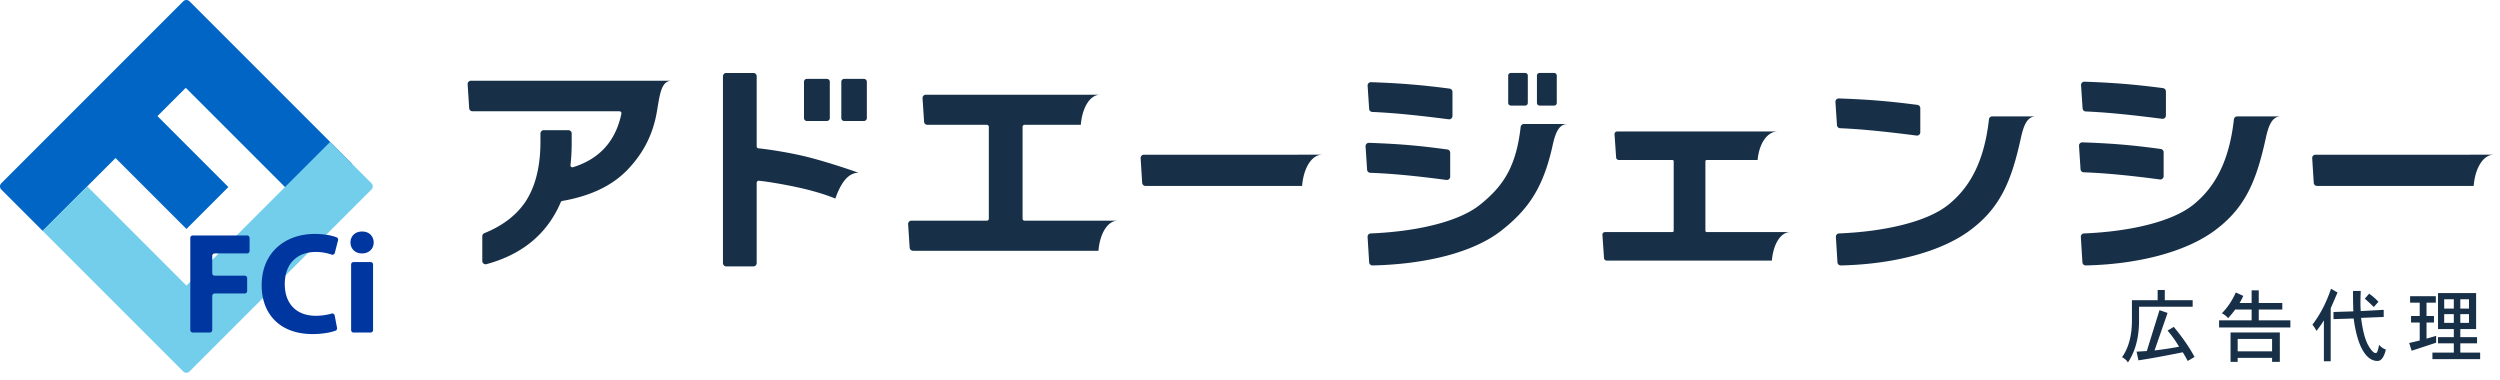
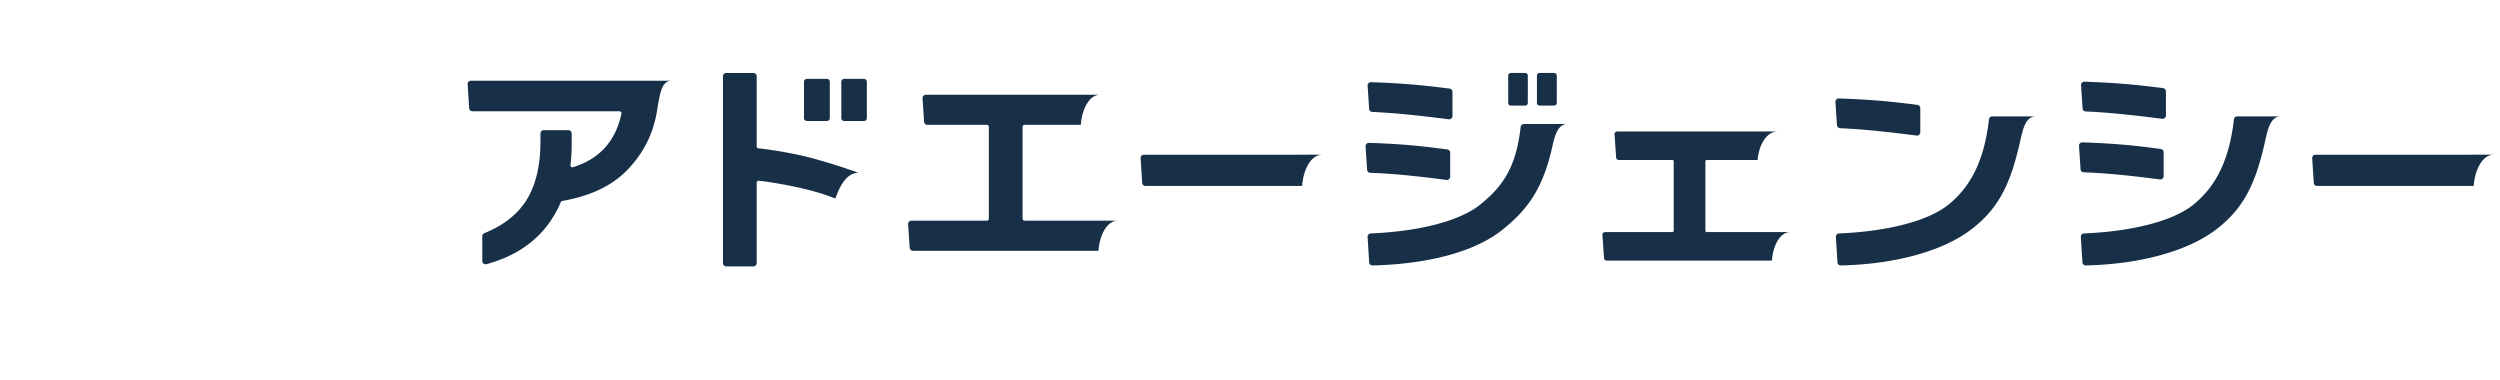
<svg xmlns="http://www.w3.org/2000/svg" id="a" width="368" height="56">
  <defs>
    <style>.d{stroke-width:0;fill:#173048}</style>
  </defs>
  <path d="M122.148 12.039v5.344a.426.426 0 0 1-.426.426h-2.949a.426.426 0 0 1-.426-.426v-5.344c0-.235.191-.426.426-.426h2.949c.235 0 .426.191.426.426Zm-3.216 11.086c-2.149-.546-5.273-1.086-7.297-1.291a.283.283 0 0 1-.25-.286V11.225a.484.484 0 0 0-.484-.484h-4a.484.484 0 0 0-.484.484v27.502c0 .267.217.484.484.484h4a.484.484 0 0 0 .484-.484v-11.83a.29.29 0 0 1 .319-.291c1.57.164 3.843.572 5.538.934s3.861.925 5.721 1.687c.727-2.063 1.758-3.785 3.396-3.8-2.098-.759-5.229-1.744-7.426-2.302Zm5.335-5.315h2.907a.426.426 0 0 0 .426-.426V12.04a.426.426 0 0 0-.426-.426h-2.907a.426.426 0 0 0-.426.426v5.344c0 .235.191.426.426.426Zm-55.432-5.413.228 3.53a.484.484 0 0 0 .483.453h21.636c.184 0 .326.173.288.354-.845 4.038-3.219 6.664-7.123 7.88a.29.29 0 0 1-.373-.312c.119-1.014.179-2.088.179-3.221v-1.43a.484.484 0 0 0-.484-.484h-3.631a.484.484 0 0 0-.484.484v1.195c0 3.672-.739 6.626-2.216 8.863-1.338 1.985-3.352 3.523-6.041 4.613a.482.482 0 0 0-.304.444v3.647c0 .318.305.555.612.472 5.319-1.445 8.967-4.49 10.945-9.135a.283.283 0 0 1 .211-.168c4.027-.704 7.346-2.18 9.719-4.708 2.243-2.389 3.652-5.1 4.224-8.494.423-2.513.63-4.498 2.176-4.498H69.318a.484.484 0 0 0-.483.515Zm155.672-1.657h-2.113a.387.387 0 0 0-.387.387v4.026c0 .214.173.387.387.387h2.113a.387.387 0 0 0 .387-.387v-4.026a.387.387 0 0 0-.387-.387Zm4.263 0h-2.146a.387.387 0 0 0-.387.387v4.026c0 .214.173.387.387.387h2.146a.387.387 0 0 0 .387-.387v-4.026a.387.387 0 0 0-.387-.387Zm-1.609 7.511h-2.841a.486.486 0 0 0-.479.435c-.676 6.01-2.674 8.797-5.997 11.464-3.168 2.534-9.421 3.938-16.073 4.212a.481.481 0 0 0-.463.51l.231 3.743a.49.49 0 0 0 .497.458c7.774-.172 14.817-1.881 18.964-5.129 4.029-3.162 6.188-6.375 7.55-12.558.412-1.869.939-3.134 2.203-3.134h-3.591Zm68.934-1.118h-2.841a.486.486 0 0 0-.479.435c-.676 6.01-2.674 9.915-5.997 12.582-3.168 2.534-9.421 3.938-16.073 4.212a.481.481 0 0 0-.463.51l.231 3.743a.49.49 0 0 0 .497.458c7.774-.172 14.724-2.004 18.964-5.129 4.634-3.415 6.188-7.493 7.55-13.676.412-1.869.939-3.134 2.203-3.134h-3.591Zm36.057 0h-2.841a.486.486 0 0 0-.479.435c-.676 6.01-2.674 9.915-5.997 12.582-3.168 2.534-9.421 3.938-16.073 4.212a.481.481 0 0 0-.463.51l.231 3.743a.49.49 0 0 0 .497.458c7.774-.172 14.724-2.004 18.964-5.129 4.634-3.415 6.188-7.493 7.55-13.676.412-1.869.939-3.134 2.203-3.134h-3.591Zm-130.154-.654c3.179.137 6.62.487 11.255 1.081a.488.488 0 0 0 .551-.479v-3.556a.492.492 0 0 0-.428-.482c-4.325-.562-7.296-.795-11.558-.947a.489.489 0 0 0-.506.516l.226 3.417a.48.48 0 0 0 .459.45Zm68.864 2.394c3.179.137 6.62.487 11.255 1.081a.488.488 0 0 0 .551-.479v-3.556a.492.492 0 0 0-.428-.482c-4.325-.562-7.296-.795-11.558-.947a.489.489 0 0 0-.506.516l.226 3.417a.48.48 0 0 0 .459.45Zm-57.817 3.131c-4.207-.581-7.167-.825-11.528-.978a.49.49 0 0 0-.506.516l.226 3.444a.48.48 0 0 0 .464.45c3.277.119 6.701.458 11.216 1.051a.487.487 0 0 0 .552-.479v-3.525a.49.49 0 0 0-.424-.481Zm93.972-5.597c3.179.137 6.62.487 11.255 1.081a.488.488 0 0 0 .551-.479v-3.556a.492.492 0 0 0-.428-.482c-4.325-.562-7.296-.795-11.558-.947a.489.489 0 0 0-.506.516l.226 3.417a.48.48 0 0 0 .459.45Zm11.047 5.525c-4.207-.581-7.167-.825-11.528-.978a.49.49 0 0 0-.506.516l.226 3.444a.48.48 0 0 0 .464.45c3.277.119 6.701.458 11.216 1.051a.487.487 0 0 0 .552-.479v-3.525a.49.49 0 0 0-.424-.481Zm-126.978.84h-22.703a.484.484 0 0 0-.483.515l.229 3.631a.485.485 0 0 0 .483.454h23.057c.209-2.597 1.382-4.599 2.962-4.6h-3.544Zm172.455 0h-22.703a.484.484 0 0 0-.483.515l.229 3.631a.485.485 0 0 0 .483.454h23.057c.209-2.597 1.382-4.599 2.962-4.6h-3.544Zm-202.387 9.709h-10.34a.29.29 0 0 1-.29-.29V18.663c0-.16.13-.29.29-.29h8.282c.201-2.503 1.331-4.432 2.854-4.432h-25.669a.484.484 0 0 0-.483.516l.227 3.464a.484.484 0 0 0 .483.452h8.757c.16 0 .29.13.29.29v13.528c0 .16-.13.29-.29.29h-11.107a.484.484 0 0 0-.483.516l.227 3.464a.484.484 0 0 0 .483.452h27.307c.201-2.502 1.332-4.432 2.854-4.432h-3.39Zm99.291 1.681h-9.215a.194.194 0 0 1-.194-.194V23.744c0-.107.087-.194.194-.194h7.492c.209-2.37 1.382-4.196 2.961-4.197h-23.638a.387.387 0 0 0-.386.414l.236 3.422a.388.388 0 0 0 .386.361h7.893c.107 0 .194.087.194.194v10.224a.194.194 0 0 1-.194.194h-9.912a.387.387 0 0 0-.386.414l.236 3.422a.388.388 0 0 0 .386.361h24.324c.191-2.37 1.261-4.196 2.702-4.197h-3.082Z" class="d" />
-   <path d="m27.896.191 23.972 23.972-6.643 6.643-17.881-17.881-4.166 4.166 10.441 10.441-6.172 6.172-10.441-10.441L6.282 33.987.191 27.896a.652.652 0 0 1 0-.921L26.975.191a.652.652 0 0 1 .921 0Z" style="stroke-width:0;fill:#0065c5" />
-   <path d="M54.681 27.896 27.896 54.681a.652.652 0 0 1-.921 0L6.282 33.987l6.558-6.558 14.607 14.607 21.147-21.147 6.086 6.086a.652.652 0 0 1 0 .921Z" style="fill:#73ceeb;stroke-width:0" />
-   <path d="M28.375 34.659h8c.201 0 .364.163.364.364v1.918a.364.364 0 0 1-.364.364h-4.769a.364.364 0 0 0-.364.364v2.548c0 .201.163.364.364.364h4.413c.201 0 .364.163.364.364v1.893a.364.364 0 0 1-.364.364h-4.413a.364.364 0 0 0-.364.364v5.018a.364.364 0 0 1-.364.364h-2.502a.364.364 0 0 1-.364-.364V35.021c0-.201.163-.364.364-.364Zm21.238 13.609a.36.36 0 0 1-.225.409c-.676.252-1.887.497-3.373.497-4.948 0-7.5-3.093-7.5-7.167 0-4.873 3.492-7.571 7.807-7.571 1.438 0 2.581.24 3.232.502a.361.361 0 0 1 .21.427l-.48 1.862a.36.36 0 0 1-.471.252 6.947 6.947 0 0 0-2.346-.39c-2.549 0-4.548 1.554-4.548 4.73 0 2.866 1.689 4.665 4.566 4.665.813 0 1.679-.131 2.318-.325a.362.362 0 0 1 .463.279l.348 1.83Zm5.394-12.576c.004.898-.66 1.612-1.735 1.612-1.021 0-1.683-.714-1.679-1.612-.005-.922.673-1.616 1.708-1.616 1.042 0 1.693.69 1.706 1.616Zm-3.323 12.895v-9.65c0-.201.163-.364.364-.364h2.502c.201 0 .364.163.364.364v9.65a.364.364 0 0 1-.364.364h-2.502a.364.364 0 0 1-.364-.364Z" style="fill:#00369f;stroke-width:0" />
-   <path d="M318.657 42.686v1.506h4.104v.958h-7.892v2.053c0 2.462-.547 4.516-1.642 6.158-.183-.335-.472-.592-.867-.775.973-1.368 1.46-3.178 1.46-5.428v-2.965h3.786v-1.506h1.051Zm.41 3.376-1.917 5.519a43.144 43.144 0 0 0 3.604-.547 16.34 16.34 0 0 0-1.687-2.372l.913-.547c1.307 1.582 2.325 3.057 3.056 4.426l-1.005.592a18.78 18.78 0 0 0-.728-1.277c-2.707.547-4.882.942-6.524 1.186l-.274-1.277 1.505-.092 1.87-6.021 1.187.411Zm13.421-3.33v1.87h3.467v.958h-3.467v1.597h4.654v1.05H326.65v-1.05h4.79V45.56h-2.418c-.304.427-.654.852-1.049 1.278-.214-.274-.518-.517-.913-.73.821-.821 1.506-1.839 2.053-3.056l1.095.501a6.979 6.979 0 0 1-.547 1.05h1.779v-1.87h1.049Zm3.103 6.204v4.334h-1.141v-.592h-5.064v.592h-1.049v-4.334h7.253Zm-6.205 2.783h5.064v-1.825h-5.064v1.825Zm14.697-8.667c-.335.791-.669 1.566-1.004 2.326v7.801h-1.004v-6.021c-.335.547-.7 1.065-1.095 1.551a4.407 4.407 0 0 0-.593-.913c1.156-1.52 2.068-3.284 2.738-5.291l.958.547Zm3.421-.229c-.061 1.307-.061 2.297 0 2.965l3.376-.182v1.049l-3.33.137c.243 1.916.608 3.285 1.095 4.105.335.579.638.929.913 1.05.151.061.274.015.365-.137.091-.182.182-.531.273-1.049.335.364.669.592 1.004.684-.152.638-.35 1.095-.592 1.368-.183.213-.396.319-.639.319-.851 0-1.582-.532-2.189-1.596-.609-1.064-1.05-2.616-1.323-4.654l-2.966.092v-1.05l2.92-.091a71.7 71.7 0 0 1-.045-3.011h1.14Zm2.601 1.597-.684.775a23.585 23.585 0 0 0-1.323-1.232l.638-.73c.486.335.942.73 1.369 1.187Zm8.448-.821v.958h-1.369v1.962h1.095v.958h-1.095v2.372l1.415-.41v1.004l-3.604 1.186-.365-1.141 1.551-.365v-2.646h-1.277v-.958h1.277v-1.962h-1.414v-.958h3.786Zm5.931-.456v5.292h-2.326v1.186h2.463v.913h-2.463v1.368h2.919v.959h-7.025v-.959h3.148v-1.368h-2.326v-.913h2.326v-1.186h-2.326v-5.292h5.611Zm-4.699 2.281h1.414v-1.369h-1.414v1.369Zm0 2.098h1.414v-1.278h-1.414v1.278Zm2.372-2.098h1.277v-1.369h-1.277v1.369Zm0 2.098h1.277v-1.278h-1.277v1.278Z" class="d" />
</svg>